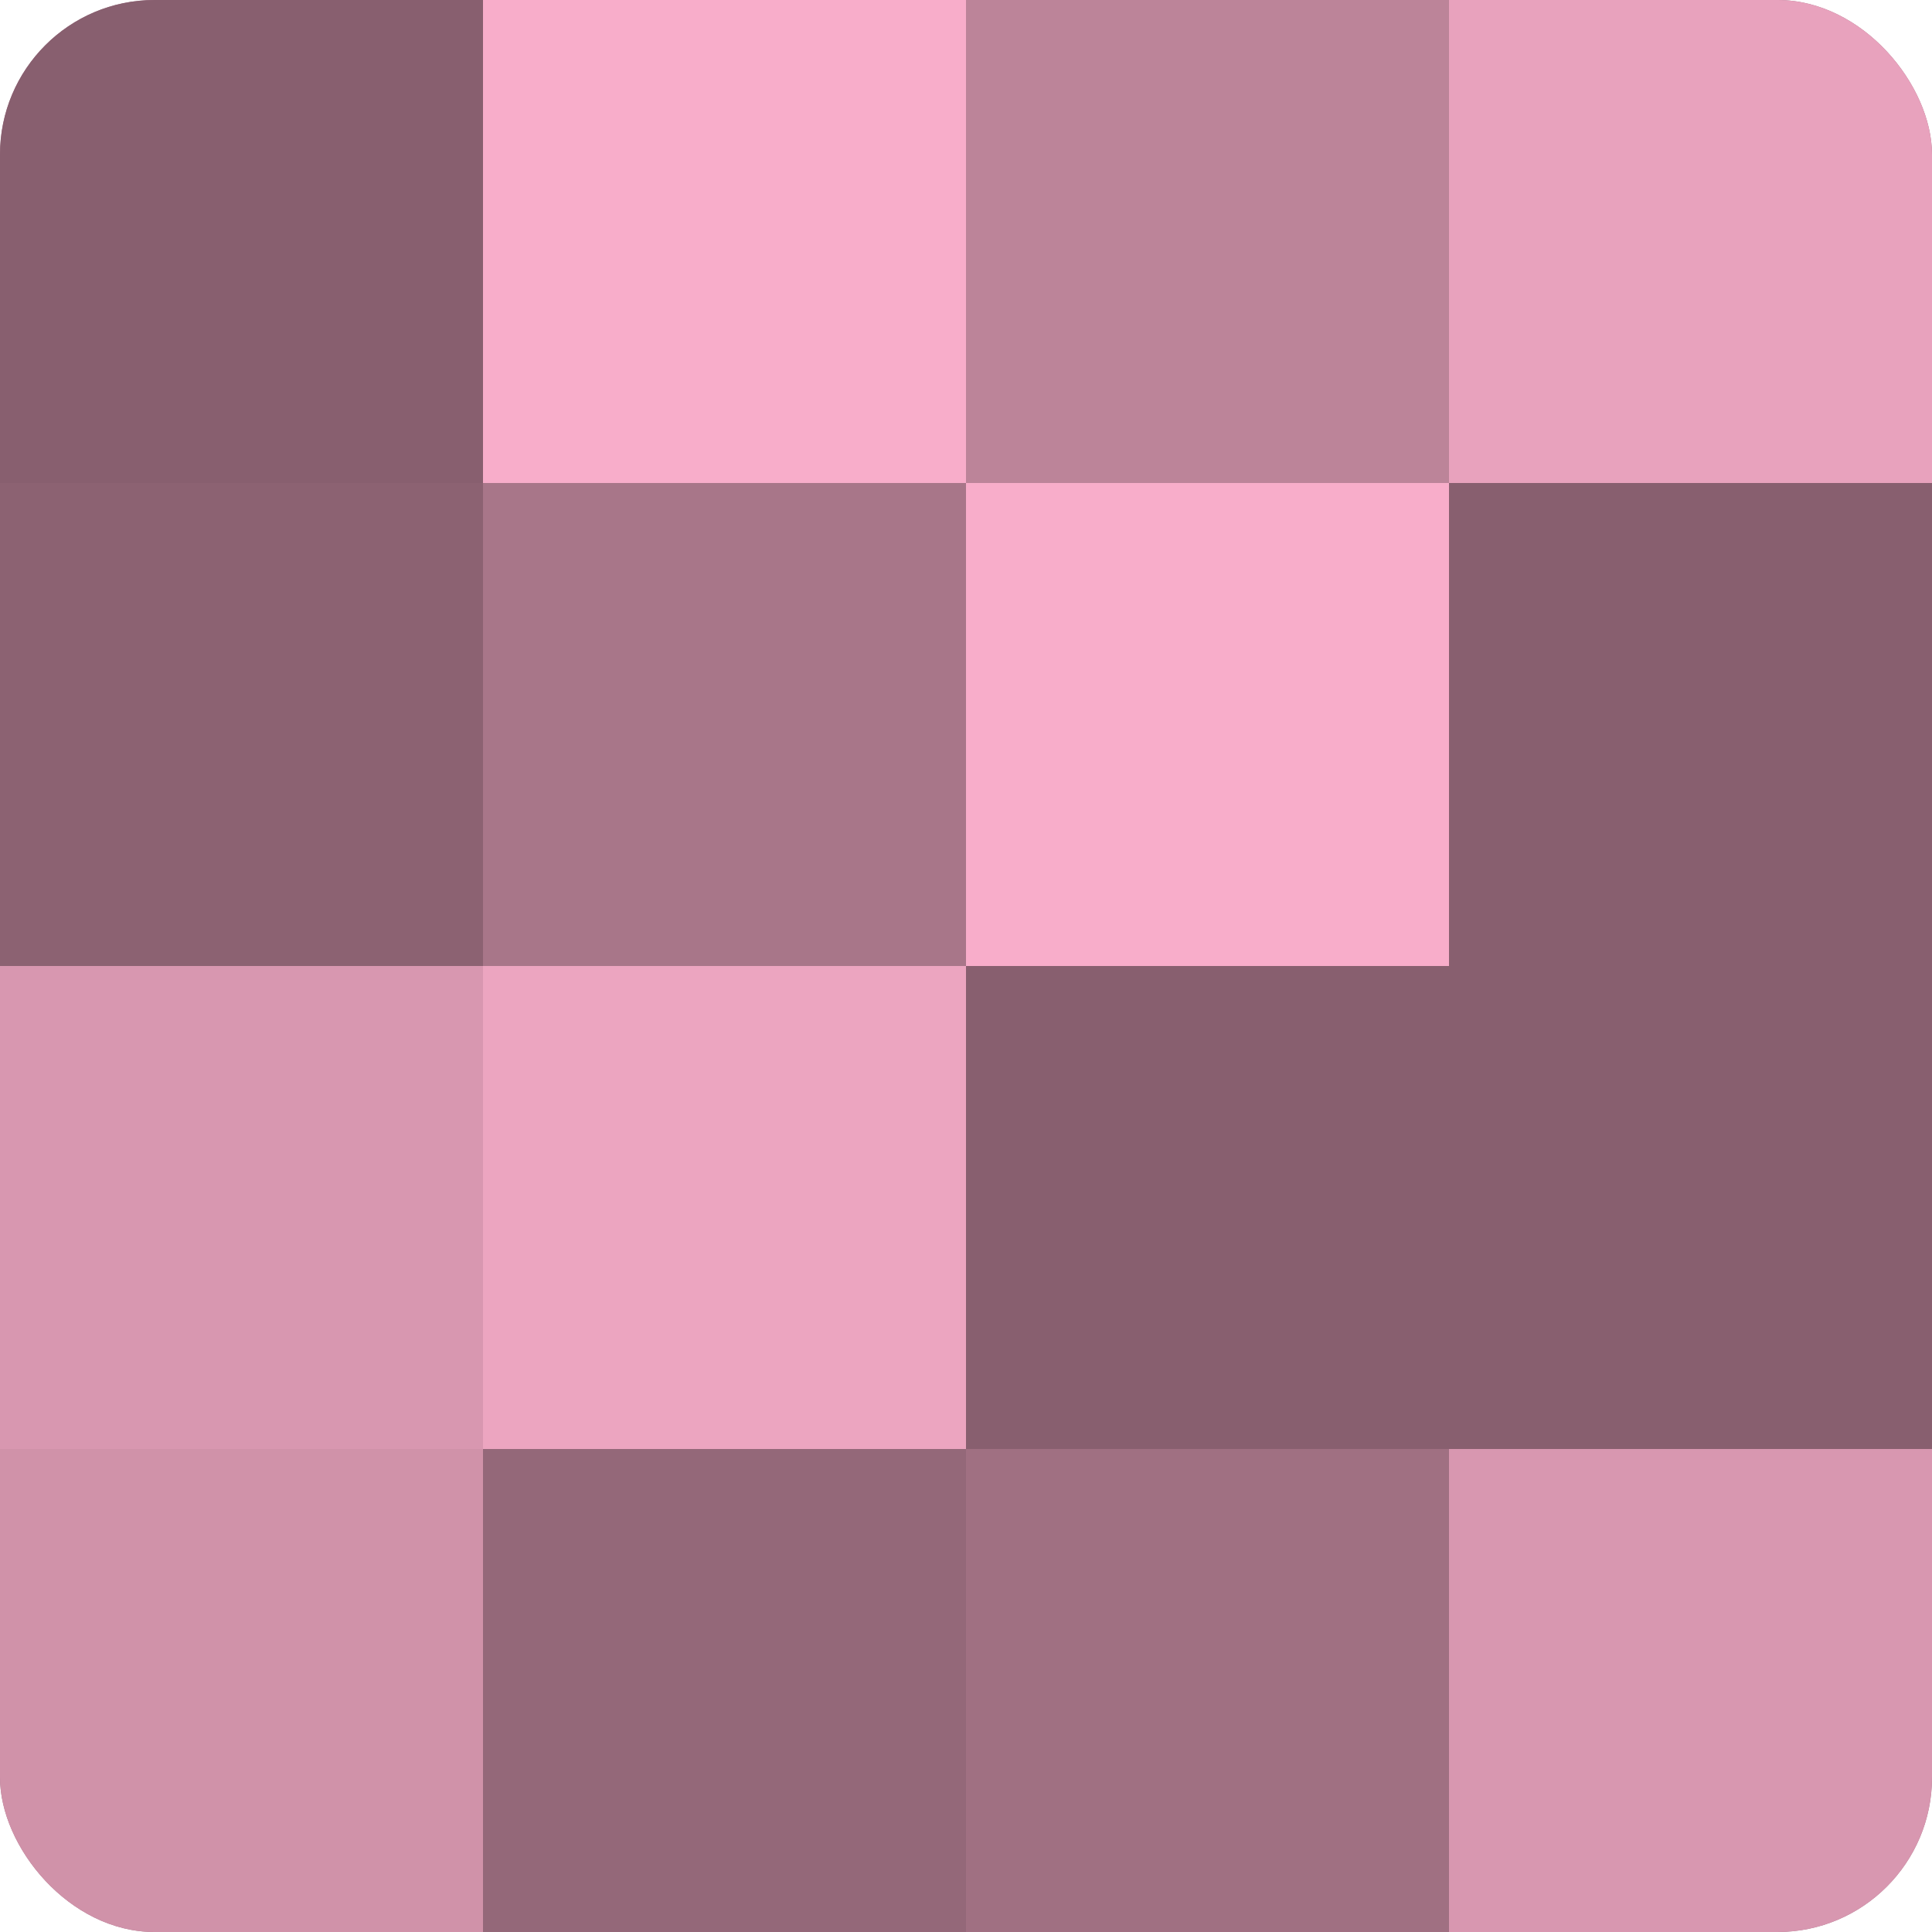
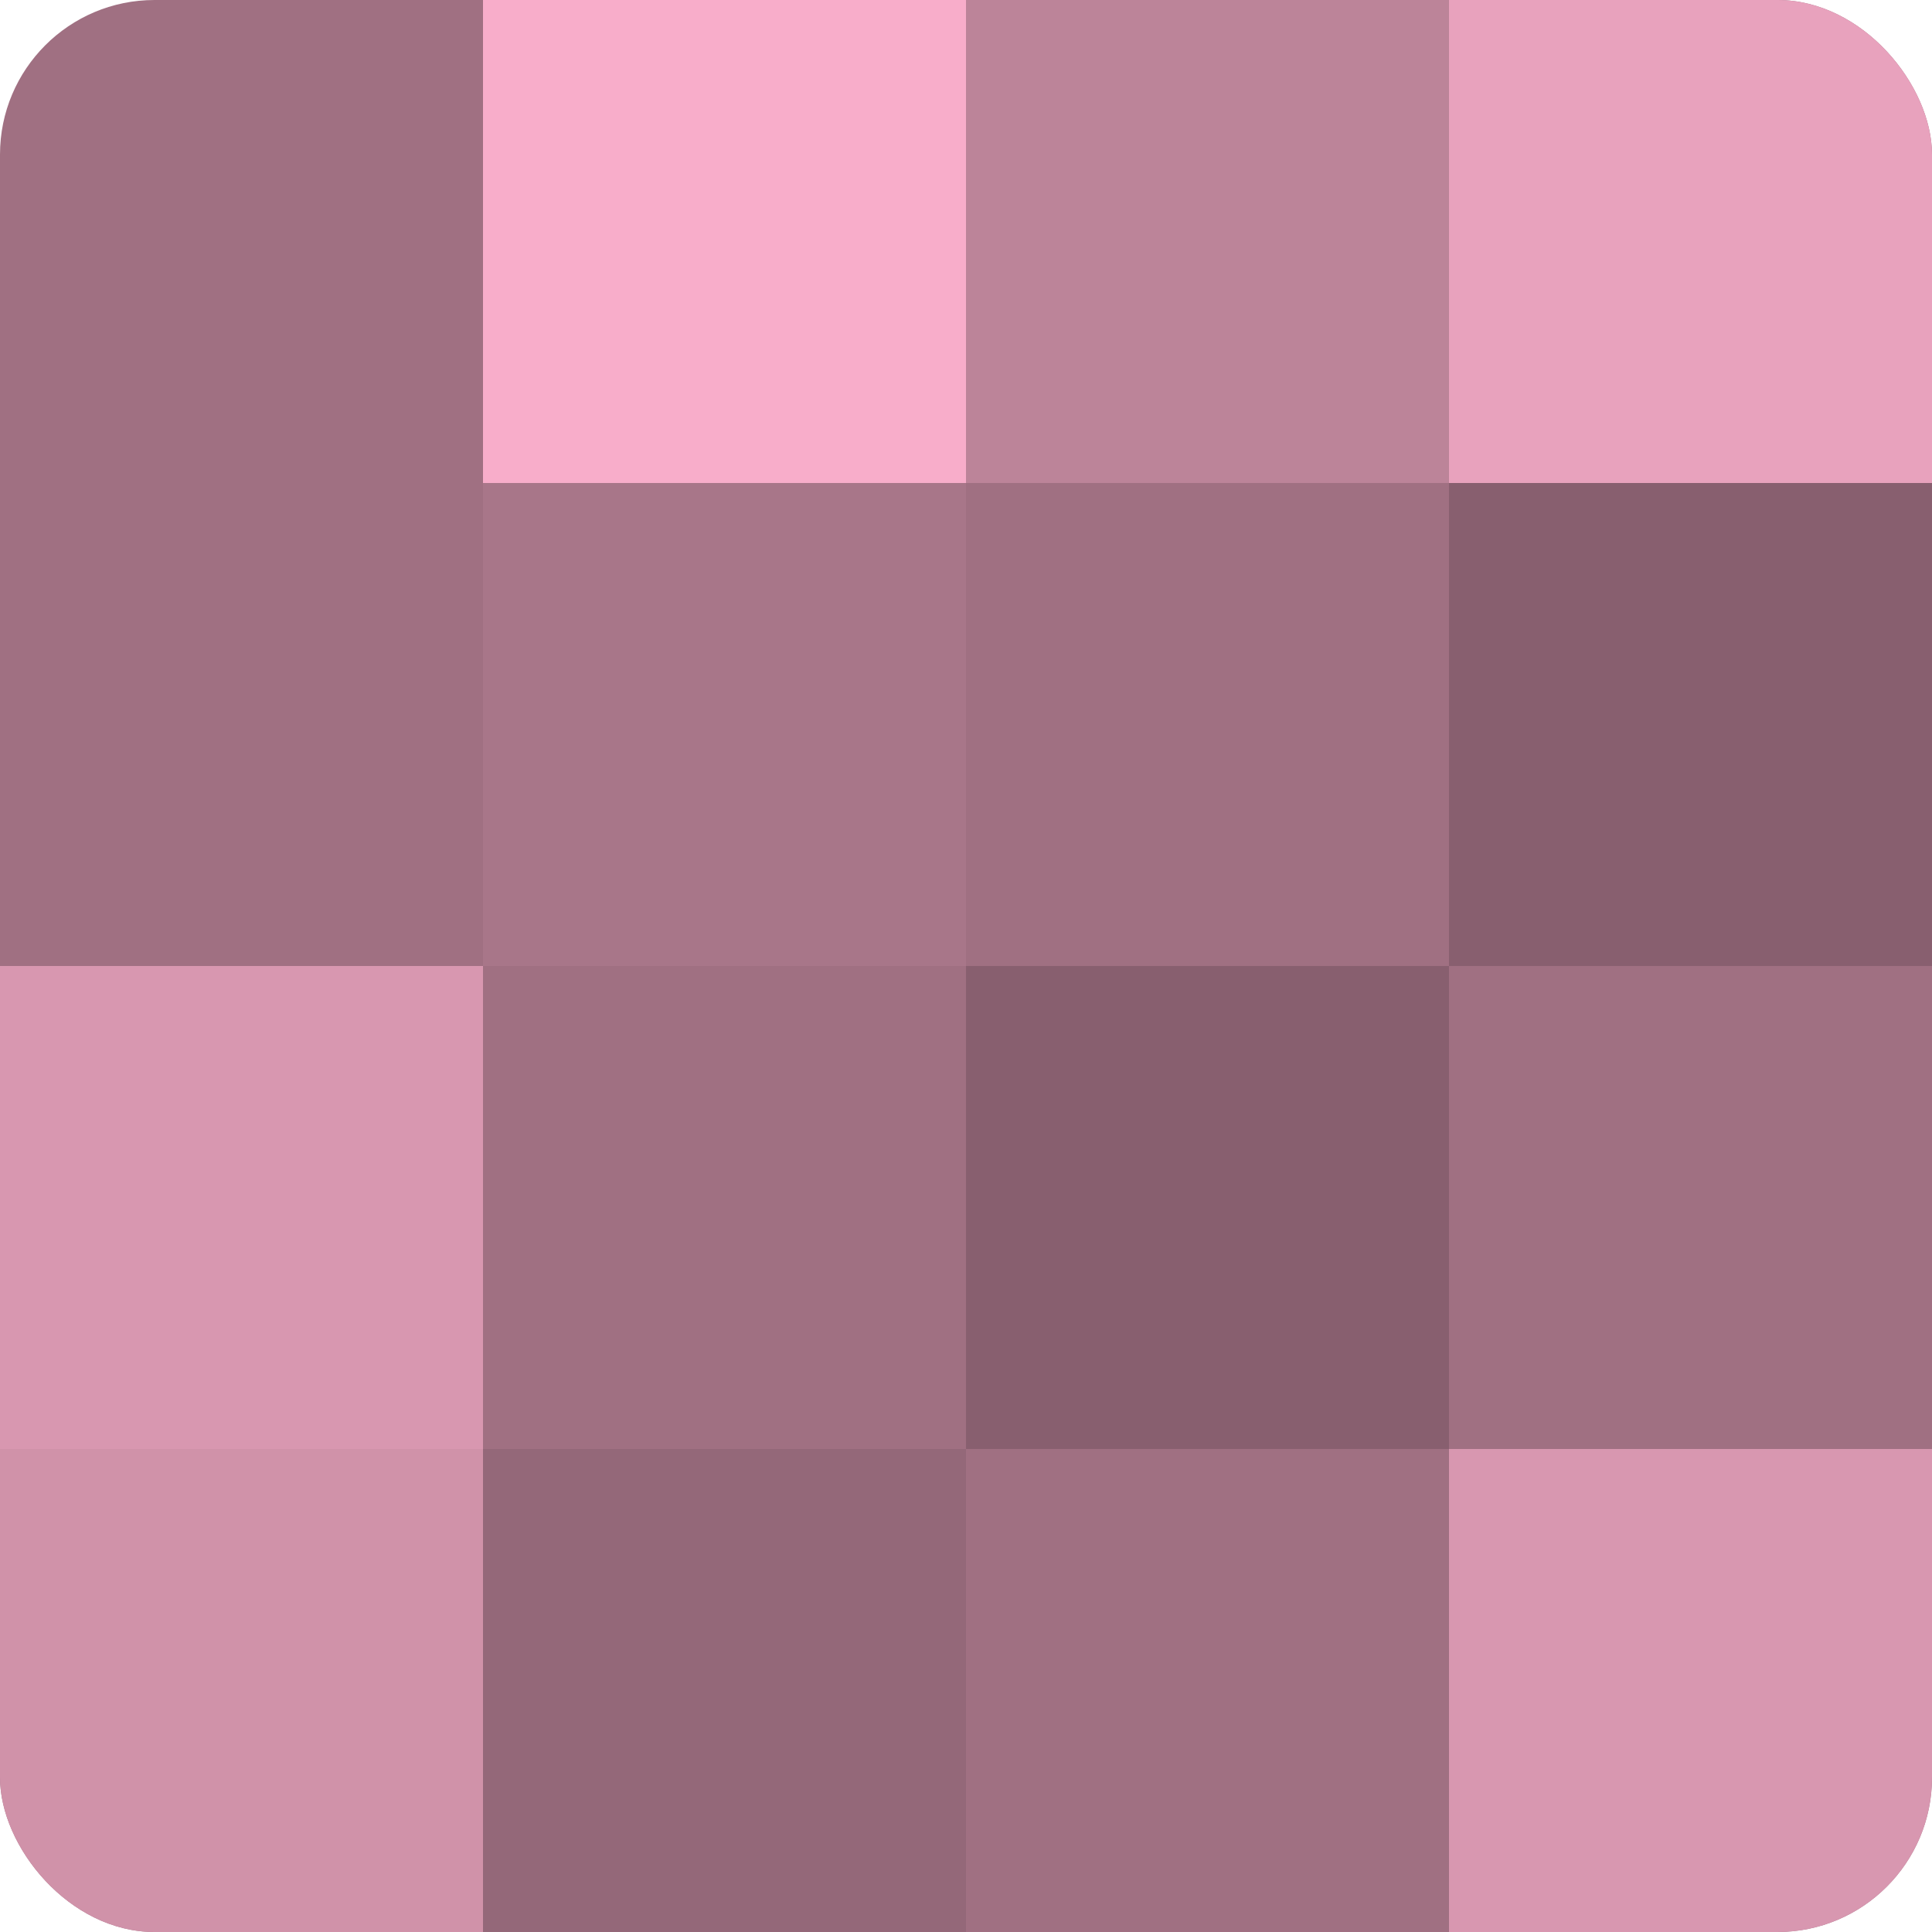
<svg xmlns="http://www.w3.org/2000/svg" width="60" height="60" viewBox="0 0 100 100" preserveAspectRatio="xMidYMid meet">
  <defs>
    <clipPath id="c" width="100" height="100">
      <rect width="100" height="100" rx="8" ry="8" />
    </clipPath>
  </defs>
  <g clip-path="url(#c)">
    <rect width="100" height="100" fill="#a07082" />
-     <rect width="25" height="25" fill="#885f6f" />
-     <rect y="25" width="25" height="25" fill="#8c6272" />
    <rect y="50" width="25" height="25" fill="#d897b0" />
    <rect y="75" width="25" height="25" fill="#d092a9" />
    <rect x="25" width="25" height="25" fill="#f8adca" />
    <rect x="25" y="25" width="25" height="25" fill="#a87689" />
-     <rect x="25" y="50" width="25" height="25" fill="#eca5c0" />
    <rect x="25" y="75" width="25" height="25" fill="#946879" />
    <rect x="50" width="25" height="25" fill="#bc8499" />
-     <rect x="50" y="25" width="25" height="25" fill="#f8adca" />
    <rect x="50" y="50" width="25" height="25" fill="#885f6f" />
    <rect x="50" y="75" width="25" height="25" fill="#a07082" />
    <rect x="75" width="25" height="25" fill="#e8a2bd" />
    <rect x="75" y="25" width="25" height="25" fill="#885f6f" />
-     <rect x="75" y="50" width="25" height="25" fill="#885f6f" />
    <rect x="75" y="75" width="25" height="25" fill="#d897b0" />
  </g>
</svg>